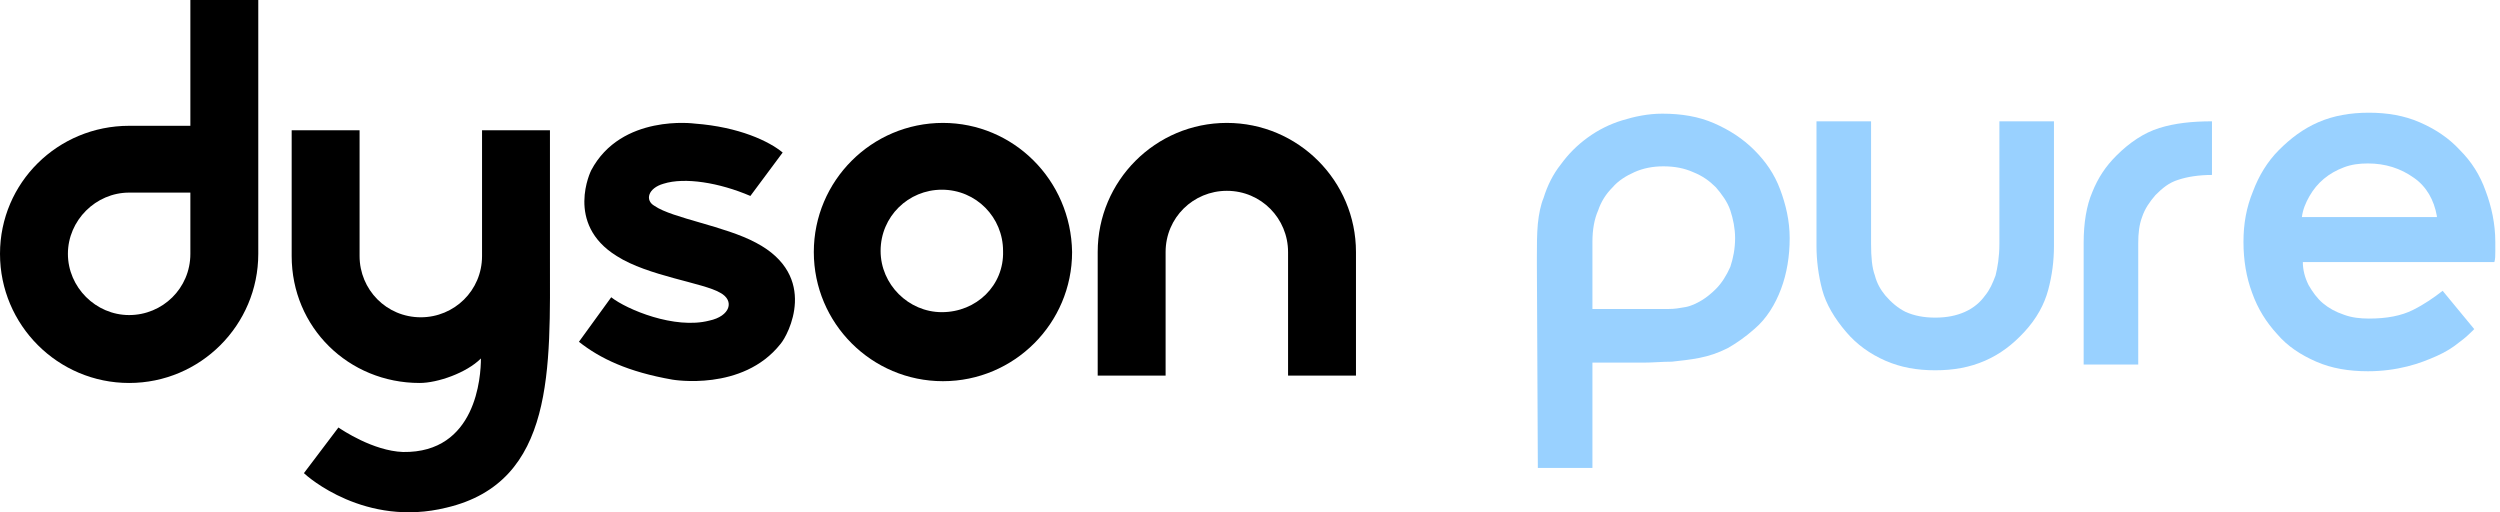
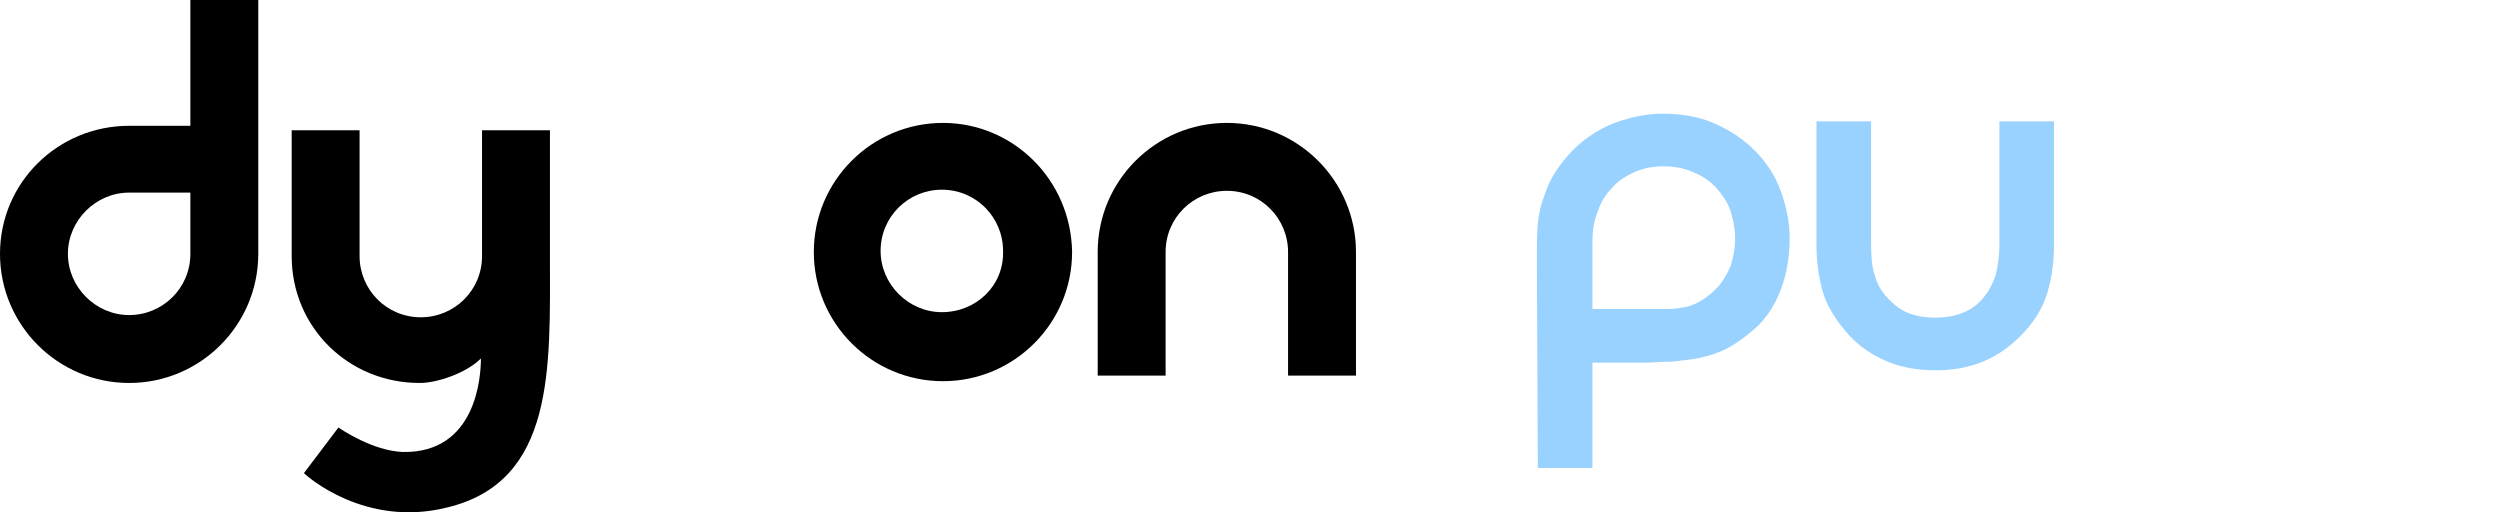
<svg xmlns="http://www.w3.org/2000/svg" width="244" height="50" viewBox="0 0 244 50" fill="none">
  <path d="M150 25.112C150 23.897 150 22.869 150.093 21.841C150.187 20.907 150.374 19.972 150.654 19.318C151.028 18.103 151.589 16.981 152.336 16.047C153.084 15.019 153.925 14.178 154.953 13.43C155.981 12.682 157.103 12.121 158.318 11.748C159.533 11.374 160.841 11.094 162.243 11.094C164.112 11.094 165.794 11.374 167.29 12.028C168.785 12.682 170.093 13.523 171.215 14.645C172.336 15.766 173.178 16.981 173.738 18.477C174.299 19.972 174.673 21.561 174.673 23.243C174.673 25.019 174.393 26.701 173.832 28.196C173.271 29.692 172.43 31.093 171.215 32.121C170.374 32.869 169.439 33.523 168.598 33.991C167.664 34.458 166.822 34.738 165.888 34.925C164.953 35.112 164.019 35.206 163.178 35.299C162.243 35.299 161.308 35.393 160.374 35.393H155.421V45.673H150.093L150 25.851V25.112ZM160.594 30.159C161.528 30.159 161.922 30.159 162.766 30.159C163.513 30.159 163.925 30.066 164.486 29.972C165.047 29.878 165.607 29.598 166.075 29.318C166.542 29.037 167.009 28.664 167.477 28.196C168.037 27.636 168.505 26.888 168.879 26.047C169.159 25.206 169.346 24.271 169.346 23.243C169.346 22.308 169.159 21.374 168.879 20.533C168.598 19.692 168.037 18.944 167.477 18.29C166.822 17.636 166.168 17.168 165.234 16.794C164.393 16.421 163.458 16.234 162.336 16.234C161.308 16.234 160.374 16.421 159.533 16.794C158.692 17.168 157.944 17.636 157.383 18.29C156.729 18.944 156.262 19.692 155.981 20.533C155.607 21.374 155.421 22.402 155.421 23.617V30.159H160H160.594Z" fill="#99D1FF" />
  <path d="M177.289 11.841H182.616V23.804C182.616 25.112 182.71 26.14 182.99 26.888C183.177 27.636 183.551 28.29 184.018 28.851C184.579 29.505 185.233 30.066 185.981 30.439C186.822 30.813 187.756 31 188.878 31C189.999 31 190.934 30.813 191.775 30.439C192.616 30.066 193.27 29.505 193.738 28.851C194.205 28.29 194.485 27.636 194.766 26.888C194.953 26.14 195.14 25.112 195.14 23.804V11.841H200.467V23.991C200.467 25.486 200.28 26.888 199.906 28.29C199.532 29.692 198.784 31.094 197.569 32.402C196.448 33.617 195.233 34.552 193.738 35.206C192.242 35.86 190.654 36.14 188.878 36.14C187.102 36.14 185.513 35.86 184.018 35.206C182.523 34.552 181.214 33.617 180.186 32.402C179.065 31.094 178.224 29.692 177.85 28.29C177.476 26.888 177.289 25.393 177.289 23.991V11.841Z" fill="#99D1FF" />
-   <path d="M203.365 23.71C203.365 21.748 203.646 20.066 204.206 18.757C204.767 17.355 205.515 16.234 206.543 15.206C207.851 13.897 209.253 12.963 210.748 12.495C212.244 12.028 213.926 11.841 215.889 11.841V17.075C214.58 17.075 213.459 17.262 212.618 17.542C211.683 17.823 211.029 18.383 210.375 19.038C209.814 19.692 209.347 20.346 209.066 21.187C208.786 21.935 208.692 22.776 208.692 23.71V35.58H203.365V23.71Z" fill="#99D1FF" />
-   <path d="M241.486 32.121C241.112 32.495 240.645 32.963 239.991 33.43C239.43 33.897 238.682 34.364 237.841 34.738C237 35.112 236.066 35.486 234.944 35.766C233.823 36.047 232.514 36.234 231.112 36.234C229.243 36.234 227.561 35.953 226.066 35.299C224.57 34.645 223.262 33.804 222.234 32.589C221.206 31.467 220.365 30.159 219.804 28.57C219.243 27.075 218.963 25.392 218.963 23.617C218.963 21.841 219.243 20.252 219.897 18.664C220.458 17.168 221.299 15.766 222.421 14.645C223.542 13.523 224.757 12.589 226.253 11.935C227.748 11.28 229.43 11 231.206 11C232.982 11 234.664 11.28 236.159 11.935C237.654 12.589 238.963 13.43 240.084 14.645C241.206 15.766 242.047 17.075 242.608 18.664C243.168 20.159 243.542 21.841 243.542 23.617V24.551C243.542 24.925 243.542 25.299 243.449 25.579H224.757C224.757 26.327 224.944 27.075 225.318 27.822C225.692 28.477 226.159 29.131 226.72 29.598C227.281 30.065 227.935 30.439 228.776 30.72C229.524 31 230.365 31.093 231.206 31.093C232.982 31.093 234.383 30.813 235.505 30.252C236.626 29.692 237.561 29.037 238.402 28.383L241.486 32.121ZM237.841 21.093C237.561 19.505 236.813 18.196 235.598 17.355C234.29 16.421 232.795 15.953 231.112 15.953C230.271 15.953 229.524 16.047 228.776 16.327C228.028 16.608 227.374 16.981 226.813 17.449C226.253 17.916 225.785 18.477 225.411 19.131C225.038 19.785 224.757 20.439 224.664 21.187H237.841V21.093Z" fill="#99D1FF" />
  <path d="M25.208 0H18.58V12.278C16.299 12.278 14.017 12.278 12.604 12.278C5.65 12.278 0 17.82 0 24.774C0 31.728 5.65 37.378 12.604 37.378C19.558 37.378 25.208 31.728 25.208 24.774C25.208 21.297 25.208 12.17 25.208 12.17V0ZM12.604 30.75C9.344 30.75 6.628 28.033 6.628 24.774C6.628 21.514 9.344 18.798 12.604 18.798H18.58V24.774C18.58 28.142 15.864 30.75 12.604 30.75Z" fill="black" />
  <path d="M92.032 11.996C85.078 11.996 79.428 17.646 79.428 24.6C79.428 31.554 85.078 37.204 92.032 37.204C98.986 37.204 104.636 31.554 104.636 24.6C104.527 17.537 98.877 11.996 92.032 11.996ZM91.923 30.467C88.664 30.467 85.947 27.751 85.947 24.491C85.947 21.123 88.664 18.515 91.923 18.515C95.292 18.515 97.899 21.231 97.899 24.491C98.008 27.86 95.292 30.467 91.923 30.467Z" fill="black" />
  <path d="M125.715 24.6C125.715 21.34 123.107 18.624 119.739 18.624C116.479 18.624 113.763 21.231 113.763 24.6C113.763 26.23 113.763 36.661 113.763 36.661C110.394 36.661 107.135 36.661 107.135 36.661C107.135 36.661 107.135 28.077 107.135 24.6C107.135 17.646 112.785 11.996 119.739 11.996C126.693 11.996 132.343 17.646 132.343 24.6C132.343 28.186 132.343 36.661 132.343 36.661C132.343 36.661 129.083 36.661 125.715 36.661C125.715 36.661 125.715 26.338 125.715 24.6Z" fill="black" />
-   <path d="M73.78 23.688C79.974 26.948 76.931 32.707 76.171 33.576C72.476 38.248 65.631 37.053 65.631 37.053C61.285 36.293 58.568 34.989 56.504 33.359L59.655 29.013C61.176 30.208 65.848 32.164 69.217 31.294C71.281 30.86 71.716 29.339 70.303 28.578C68.674 27.6 63.241 26.948 60.198 24.992C55.091 21.841 57.699 16.626 57.699 16.626C60.633 11.084 67.804 12.062 67.804 12.062C72.15 12.388 75.084 13.801 76.388 14.887L73.237 19.125C70.195 17.821 66.826 17.278 64.762 17.93C63.241 18.364 62.915 19.559 63.893 20.103C65.631 21.298 70.738 22.059 73.78 23.688Z" fill="black" />
  <path d="M33.03 41.724C33.356 41.941 36.399 44.006 39.333 44.115C46.504 44.223 46.938 36.726 46.938 34.987C45.526 36.4 42.701 37.378 40.962 37.378C34.008 37.378 28.467 31.945 28.467 24.991C28.467 21.514 28.467 12.713 28.467 12.713C28.467 12.713 31.727 12.713 35.095 12.713C35.095 12.713 35.095 23.47 35.095 24.991C35.095 28.251 37.703 30.967 41.071 30.967C44.331 30.967 47.047 28.36 47.047 24.991C47.047 23.687 47.047 12.713 47.047 12.713C50.416 12.713 53.675 12.713 53.675 12.713V24.991C53.675 35.857 54.218 47.048 43.57 49.547C35.638 51.503 29.988 46.505 29.662 46.179L33.03 41.724Z" fill="black" />
</svg>